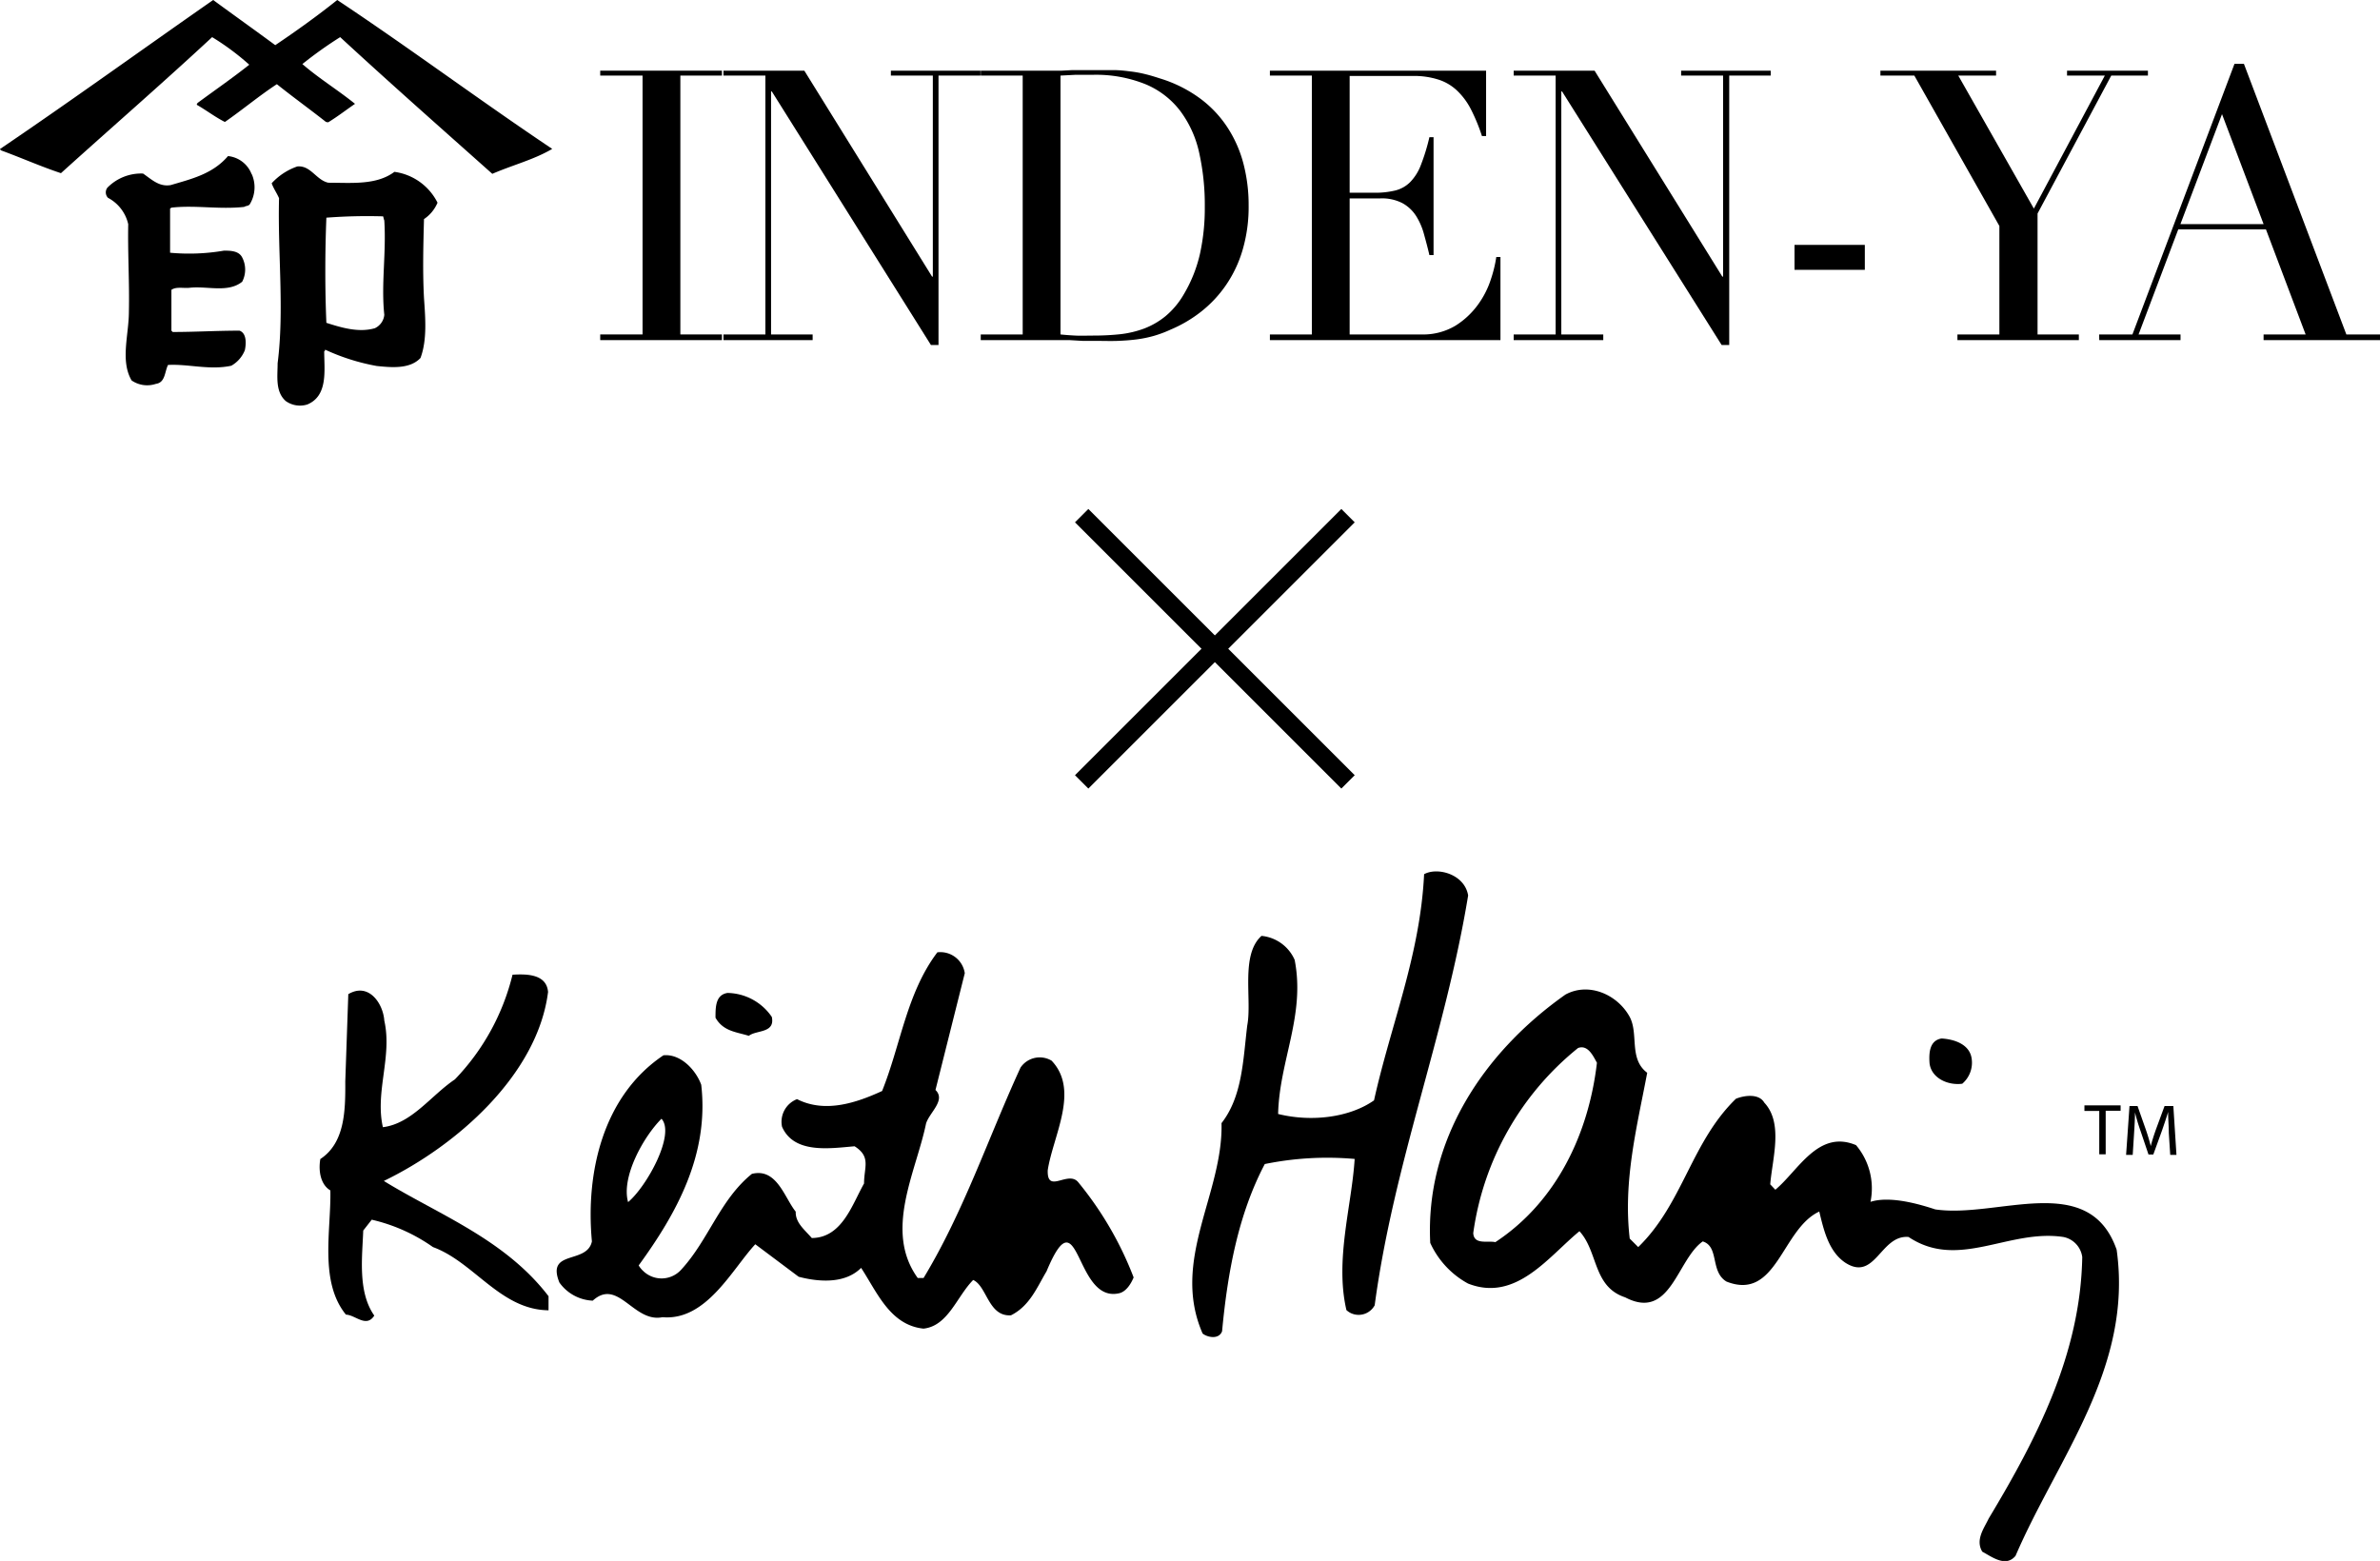
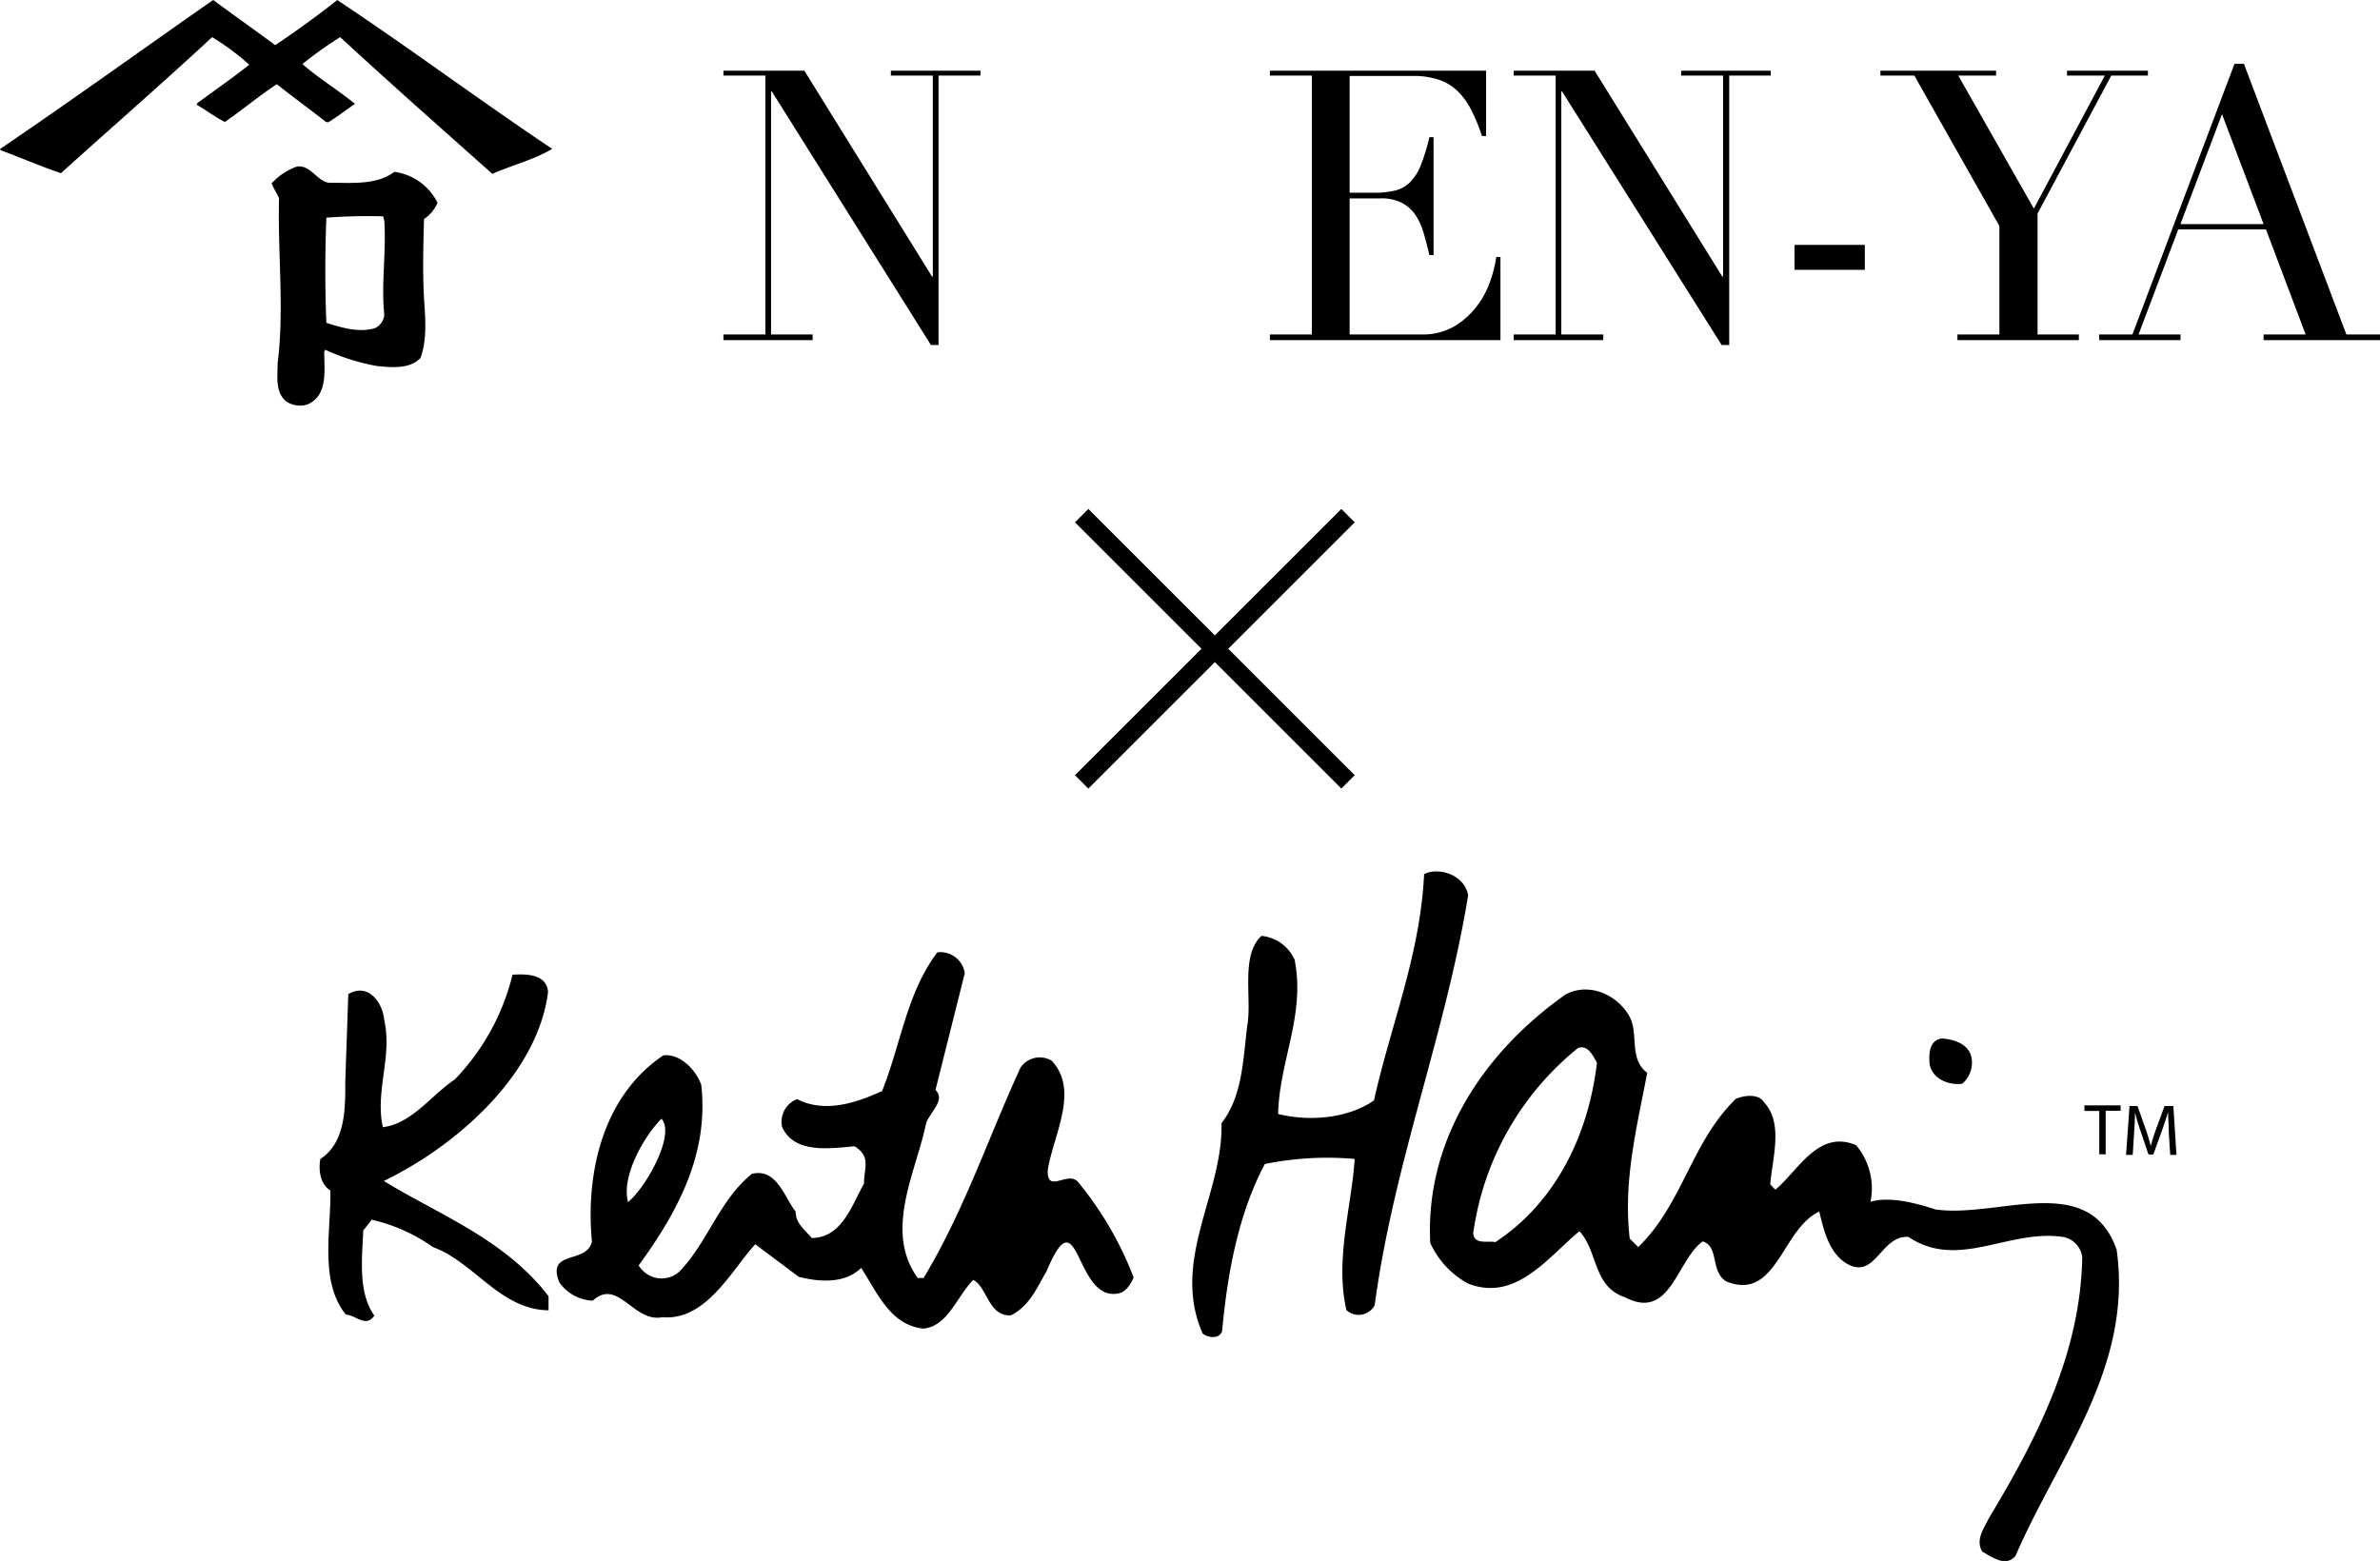
<svg xmlns="http://www.w3.org/2000/svg" viewBox="0 0 251.87 165.22">
  <defs>
    <style>.cls-1{fill:none;stroke:#000;stroke-width:2px;}.cls-2{isolation:isolate;}.cls-3{fill:#000;}</style>
  </defs>
  <g id="レイヤー_2" data-name="レイヤー 2">
    <g id="レイヤー_1-2" data-name="レイヤー 1">
      <g id="グループ_10" data-name="グループ 10">
        <line id="線_1" data-name="線 1" class="cls-1" x1="114.47" y1="54.58" x2="142.66" y2="82.76" />
        <line id="線_2" data-name="線 2" class="cls-1" x1="142.66" y1="54.58" x2="114.47" y2="82.76" />
      </g>
      <g id="グループ_1269" data-name="グループ 1269">
        <g id="_INDEN-YA" data-name=" INDEN-YA">
          <g id="_INDEN-YA-2" data-name=" INDEN-YA-2" class="cls-2">
            <g class="cls-2">
-               <path class="cls-3" d="M63.52,35.4H68V8H63.52V7.48H76.4V8H72V35.4H76.4V36H63.52Z" />
              <path class="cls-3" d="M76.56,35.4H81V8H76.56V7.48h8.56l13.52,21.8h.08V8H94.28V7.48h9.48V8H99.32V36.52h-.8L81.68,9.68H81.6V35.4H86V36H76.56Z" />
-               <path class="cls-3" d="M103.79,35.4h4.44V8h-4.44V7.48h7.44l1.12,0,1.12-.06,1.12,0c.38,0,.75,0,1.12,0,.8,0,1.52,0,2.14,0s1.22.07,1.76.14a12,12,0,0,1,1.56.28c.5.12,1,.27,1.58.46A14.07,14.07,0,0,1,127,10.42a11.9,11.9,0,0,1,2.92,3.1,13,13,0,0,1,1.68,3.84,17.25,17.25,0,0,1,.54,4.36,16.13,16.13,0,0,1-.64,4.74,13,13,0,0,1-1.76,3.72,12.71,12.71,0,0,1-2.62,2.8,14,14,0,0,1-3.22,1.9,12.49,12.49,0,0,1-1.82.68,12.76,12.76,0,0,1-1.76.36c-.6.08-1.26.13-2,.16s-1.54,0-2.48,0l-1.28,0L113.19,36,111.85,36c-.44,0-.86,0-1.26,0h-6.8Zm8.44,0c.46.05,1,.09,1.58.12s1.26,0,2,0a26.82,26.82,0,0,0,2.7-.14,10.74,10.74,0,0,0,2.56-.6,8.17,8.17,0,0,0,2.28-1.32,8.59,8.59,0,0,0,1.9-2.26A14.81,14.81,0,0,0,127,26.82a22.53,22.53,0,0,0,.5-4.94,25.36,25.36,0,0,0-.6-5.74,11.46,11.46,0,0,0-2-4.4,8.94,8.94,0,0,0-3.66-2.82,14,14,0,0,0-5.64-1c-.66,0-1.27,0-1.82,0L112.23,8Z" />
              <path class="cls-3" d="M134.39,35.4h4.44V8h-4.44V7.48h22.88V14.4h-.44a19,19,0,0,0-1.12-2.74,7.38,7.38,0,0,0-1.44-2,5.12,5.12,0,0,0-2-1.22,8.5,8.5,0,0,0-2.8-.4h-6.64V20.4h2.6a9,9,0,0,0,2.24-.24,3.38,3.38,0,0,0,1.58-.9,5.23,5.23,0,0,0,1.12-1.8,21.11,21.11,0,0,0,.9-2.94h.44V27h-.44c-.18-.78-.38-1.52-.58-2.24a7,7,0,0,0-.84-1.92,4,4,0,0,0-1.44-1.34,4.72,4.72,0,0,0-2.34-.5h-3.24V35.4h7.56a6.68,6.68,0,0,0,3.66-.94,8.53,8.53,0,0,0,2.38-2.24,9.52,9.52,0,0,0,1.36-2.7,13.75,13.75,0,0,0,.56-2.32h.44V36h-24.4Z" />
              <path class="cls-3" d="M160.19,35.4h4.44V8h-4.44V7.48h8.56l13.52,21.8h.08V8h-4.44V7.48h9.48V8H183V36.52h-.8L165.31,9.68h-.08V35.4h4.44V36h-9.48Z" />
              <path class="cls-3" d="M189.91,25.92h7.44v2.64h-7.44Z" />
              <path class="cls-3" d="M207.15,35.4h4.44V23.92L202.59,8H199V7.48h12.24V8h-4l8,14.08L222.75,8h-4V7.48h8.56V8h-3.88l-7.8,14.6V35.4H220V36H207.15Z" />
              <path class="cls-3" d="M222.15,35.4h3.52l10.8-28.64h1L248.31,35.4h3.56V36H239.55V35.4H244l-4.2-11.12h-9.28l-4.2,11.12h4.44V36h-8.6Zm13-23.32-4.4,11.64h8.8Z" />
            </g>
          </g>
        </g>
        <g id="グループ_1072" data-name="グループ 1072">
          <path id="パス_5869" data-name="パス 5869" class="cls-3" d="M29.13,4.78C31.34,3.29,33.54,1.72,35.69,0c7.63,5.07,15.19,10.7,22.75,15.76-1.93,1.14-4.2,1.71-6.34,2.64C46.75,13.63,41.32,8.84,36,3.93a42.73,42.73,0,0,0-4,2.85c1.71,1.49,3.79,2.77,5.57,4.21-.93.64-1.85,1.35-2.78,1.92-.08.07-.21,0-.29,0-1.71-1.35-3.49-2.63-5.2-4-1.85,1.21-3.64,2.71-5.5,4-1-.5-1.92-1.21-2.91-1.78-.15-.07,0-.14,0-.22,1.84-1.36,3.7-2.64,5.49-4.06a26.69,26.69,0,0,0-3.93-2.92c-5.13,4.77-10.63,9.55-16,14.4-2.14-.71-4.22-1.64-6.36-2.42,0-.08-.14-.08-.07-.15C7.59,10.63,15.07,5.22,22.56,0,24.7,1.57,27,3.21,29.13,4.78" />
-           <path id="パス_5870" data-name="パス 5870" class="cls-3" d="M26.63,18.4a3.45,3.45,0,0,1-.15,3.14c-.13.29-.43.22-.64.36-2.64.29-5.2-.21-7.7.08-.06.06-.14.06-.14.13v4.64a21.77,21.77,0,0,0,5.7-.22c.64,0,1.57,0,1.93.72a2.78,2.78,0,0,1,0,2.57c-1.5,1.21-3.71.43-5.56.64-.65.07-1.43-.14-1.93.22V35l.14.14c2.36,0,4.64-.14,7.07-.14.78.28.7,1.43.56,2.07a3.27,3.27,0,0,1-1.43,1.64c-2.27.5-4.63-.21-6.7-.08-.36.72-.28,1.86-1.28,2a2.9,2.9,0,0,1-2.57-.36c-1.22-2.07-.29-4.84-.29-7.27.07-3.06-.13-6.2-.07-9.27a4.2,4.2,0,0,0-2.14-2.79.83.83,0,0,1-.07-1.07,5,5,0,0,1,3.78-1.5c.93.64,1.71,1.43,2.93,1.22,2.14-.64,4.42-1.15,6.06-3.07a3,3,0,0,1,2.5,1.92" />
          <path id="パス_5871" data-name="パス 5871" class="cls-3" d="M46.31,21.47a6,6,0,0,0-4.57-3.28c-1.91,1.43-4.56,1.15-7,1.15-1.29-.29-1.86-1.86-3.28-1.72a6.58,6.58,0,0,0-2.71,1.78c.21.58.57,1.08.78,1.58-.15,5.85.57,11.84-.15,17.47,0,1.36-.27,3,.86,4a2.59,2.59,0,0,0,2.29.36c2.21-.93,1.78-3.63,1.78-5.63.14,0,0-.15.14-.15a22.42,22.42,0,0,0,5.43,1.71c1.49.15,3.49.36,4.62-.85.72-1.93.51-4.28.37-6.35-.15-2.85-.07-5.64,0-8.35a3.89,3.89,0,0,0,1.42-1.71M40.67,33.32a1.74,1.74,0,0,1-1,1.42c-1.71.5-3.57-.07-5.13-.57-.15-3.49-.15-7.42,0-11.13a57.17,57.17,0,0,1,6-.14c.06.14.06.28.13.43.22,3.5-.35,6.7,0,10" />
        </g>
      </g>
      <g id="グループ_2574" data-name="グループ 2574">
        <g id="グループ_7" data-name="グループ 7">
          <g id="グループ_1" data-name="グループ 1">
            <path id="パス_1" data-name="パス 1" class="cls-3" d="M155.37,94.78c-2.44,14.86-7.87,28.31-9.89,43.38a1.93,1.93,0,0,1-2.6.79,2.14,2.14,0,0,1-.39-.28c-1.24-5.31.57-11.08.87-16a33,33,0,0,0-9.51.54c-2.79,5.3-3.93,11.4-4.52,17.7-.35.92-1.58.63-2.06.24-3.39-7.75,2.19-14.81,2-22.27,2.21-2.83,2.28-6.68,2.72-10.32.53-2.77-.74-7.47,1.51-9.5a4.27,4.27,0,0,1,3.51,2.54c1.15,5.87-1.62,10.67-1.75,16.31,3.5.87,7.54.39,10.15-1.44,1.77-8,4.88-15.33,5.3-23.94C152.13,91.75,155,92.53,155.37,94.78Z" />
          </g>
          <g id="グループ_2" data-name="グループ 2">
            <path id="パス_2" data-name="パス 2" class="cls-3" d="M58,105c-1.11,8.76-9.69,16.28-17.38,20,5.76,3.55,12.8,6.15,17.43,12.2l0,1.49c-5.09-.05-7.89-5.11-12.23-6.69a18.4,18.4,0,0,0-6.48-2.9l-.9,1.15c-.1,2.79-.6,6.49,1.17,9-.85,1.33-2-.07-3-.1-2.86-3.51-1.55-9-1.65-13.15-1-.59-1.29-2-1.06-3.32,2.6-1.71,2.66-5.12,2.64-8.21l.32-9.24c2.16-1.29,3.69,1,3.81,2.8.86,3.82-1,7.53-.15,11.28,3.06-.38,5.08-3.35,7.62-5.06a24.25,24.25,0,0,0,6.1-11.08C55.73,103.08,57.84,103.09,58,105Z" />
          </g>
          <g id="グループ_3" data-name="グループ 3">
-             <path id="パス_3" data-name="パス 3" class="cls-3" d="M81.68,107.64c.37,1.75-1.66,1.37-2.43,2-1.29-.41-2.71-.46-3.53-1.92,0-1.12,0-2.42,1.27-2.62A5.79,5.79,0,0,1,81.68,107.64Z" />
-           </g>
+             </g>
          <g id="グループ_4" data-name="グループ 4">
            <path id="パス_4" data-name="パス 4" class="cls-3" d="M208.66,112.08a2.92,2.92,0,0,1-1,2.63c-1.55.2-3.27-.61-3.46-2.16-.08-1.12,0-2.42,1.27-2.63C206.81,110,208.47,110.53,208.66,112.08Z" />
          </g>
          <g id="グループ_5" data-name="グループ 5">
            <path id="パス_5" data-name="パス 5" class="cls-3" d="M224,132.28c-2.93-8.41-12.6-3.29-19.2-4.27-2.08-.69-4.91-1.41-6.85-.8a7.09,7.09,0,0,0-1.53-6c-4-1.69-6.11,2.7-8.54,4.72l-.54-.57c.22-2.73,1.41-6.47-.63-8.65-.58-1-2.14-.76-3-.41-4.75,4.61-5.6,11.09-10.34,15.7l-.9-.9c-.72-6.1.78-11.88,1.85-17.55-2-1.5-.85-4.18-1.9-6-1.29-2.28-4.28-3.62-6.75-2.28-8.71,6.14-14.86,15.48-14.31,26.29a9.27,9.27,0,0,0,4,4.3c5.08,2,8.53-2.87,11.79-5.54,2,2.18,1.41,5.87,4.84,7,4.81,2.52,5.47-4,8.21-5.92,1.77.56.76,3.19,2.51,4.25,5.33,2.1,5.84-5.57,9.82-7.41.48,2,1,4.25,2.78,5.43,3.16,2,3.7-3,6.67-2.74,5.28,3.53,10.58-.87,16.38,0a2.5,2.5,0,0,1,2,2.12c-.18,10.28-4.83,19.24-9.9,27.68-.47,1-1.44,2.25-.68,3.51,1,.53,2.48,1.7,3.52.44C217.79,154.26,225.75,144.74,224,132.28Zm-65.77-.81c-.86-.16-2.24.3-2.32-.95A30.53,30.53,0,0,1,167,110.93c1.07-.4,1.64.93,2,1.56-.88,7.54-4.29,14.74-10.77,19Z" />
          </g>
          <g id="グループ_6" data-name="グループ 6">
            <path id="パス_6" data-name="パス 6" class="cls-3" d="M114.12,125.15c-1.07-1.34-3.33,1.31-3.24-1.29.56-3.64,3.4-8.44.41-11.59A2.45,2.45,0,0,0,108,113c-3.42,7.44-6,15.23-10.26,22.27l-.62,0c-3.61-5-.17-11.23.88-16.34.35-1.17,2.13-2.47,1-3.56l3.1-12.36a2.61,2.61,0,0,0-2.9-2.21c-3.25,4.29-3.88,9.79-5.85,14.68-2.64,1.21-6,2.39-9,.86a2.57,2.57,0,0,0-1.59,2.92c1.27,2.9,5.07,2.29,7.68,2.07,1.76,1.12,1,2.2,1,3.94-1.25,2.19-2.31,5.75-5.53,5.77-.78-.9-1.74-1.62-1.7-2.79-1.19-1.47-2-4.66-4.64-4-3.38,2.73-4.58,7-7.49,10.15a2.79,2.79,0,0,1-4,.14,2.58,2.58,0,0,1-.49-.6c4-5.5,7.47-11.71,6.62-19.12-.57-1.57-2.18-3.3-4-3.12-6.41,4.3-8.25,12.42-7.57,19.7-.52,2.46-4.87.82-3.44,4.35a4.56,4.56,0,0,0,3.53,1.92c2.69-2.45,4.32,2.38,7.38,1.75,4.64.41,7.37-5.08,9.82-7.72l4.59,3.44c2.21.58,4.94.74,6.61-.94,1.7,2.6,3.07,6.06,6.6,6.43,2.61-.28,3.53-3.41,5.26-5.15,1.47.67,1.6,3.9,4,3.74,2-1,2.77-3,3.76-4.65,3.52-8.43,2.92,3.39,7.67,2.32.75-.16,1.27-1,1.55-1.68A36.32,36.32,0,0,0,114.12,125.15ZM70,118.41c1.5,1.64-1.56,7.18-3.53,8.83-.75-2.65,1.62-6.91,3.53-8.82Z" />
          </g>
        </g>
        <g id="グループ_8" data-name="グループ 8">
          <path id="パス_7" data-name="パス 7" class="cls-3" d="M222.16,117.59h-1.57V117h3.83v.57h-1.58v4.61h-.68Z" />
          <path id="パス_8" data-name="パス 8" class="cls-3" d="M229.52,119.92c0-.72-.08-1.59-.07-2.23h0c-.18.6-.4,1.25-.66,2l-.91,2.51h-.51l-.83-2.46a20.59,20.59,0,0,1-.6-2h0c0,.64-.05,1.51-.1,2.28l-.14,2.22H225l.36-5.17h.85l.88,2.5c.22.64.39,1.21.52,1.74h0c.13-.52.31-1.09.54-1.74l.92-2.5H230l.33,5.17h-.66Z" />
        </g>
      </g>
    </g>
  </g>
</svg>